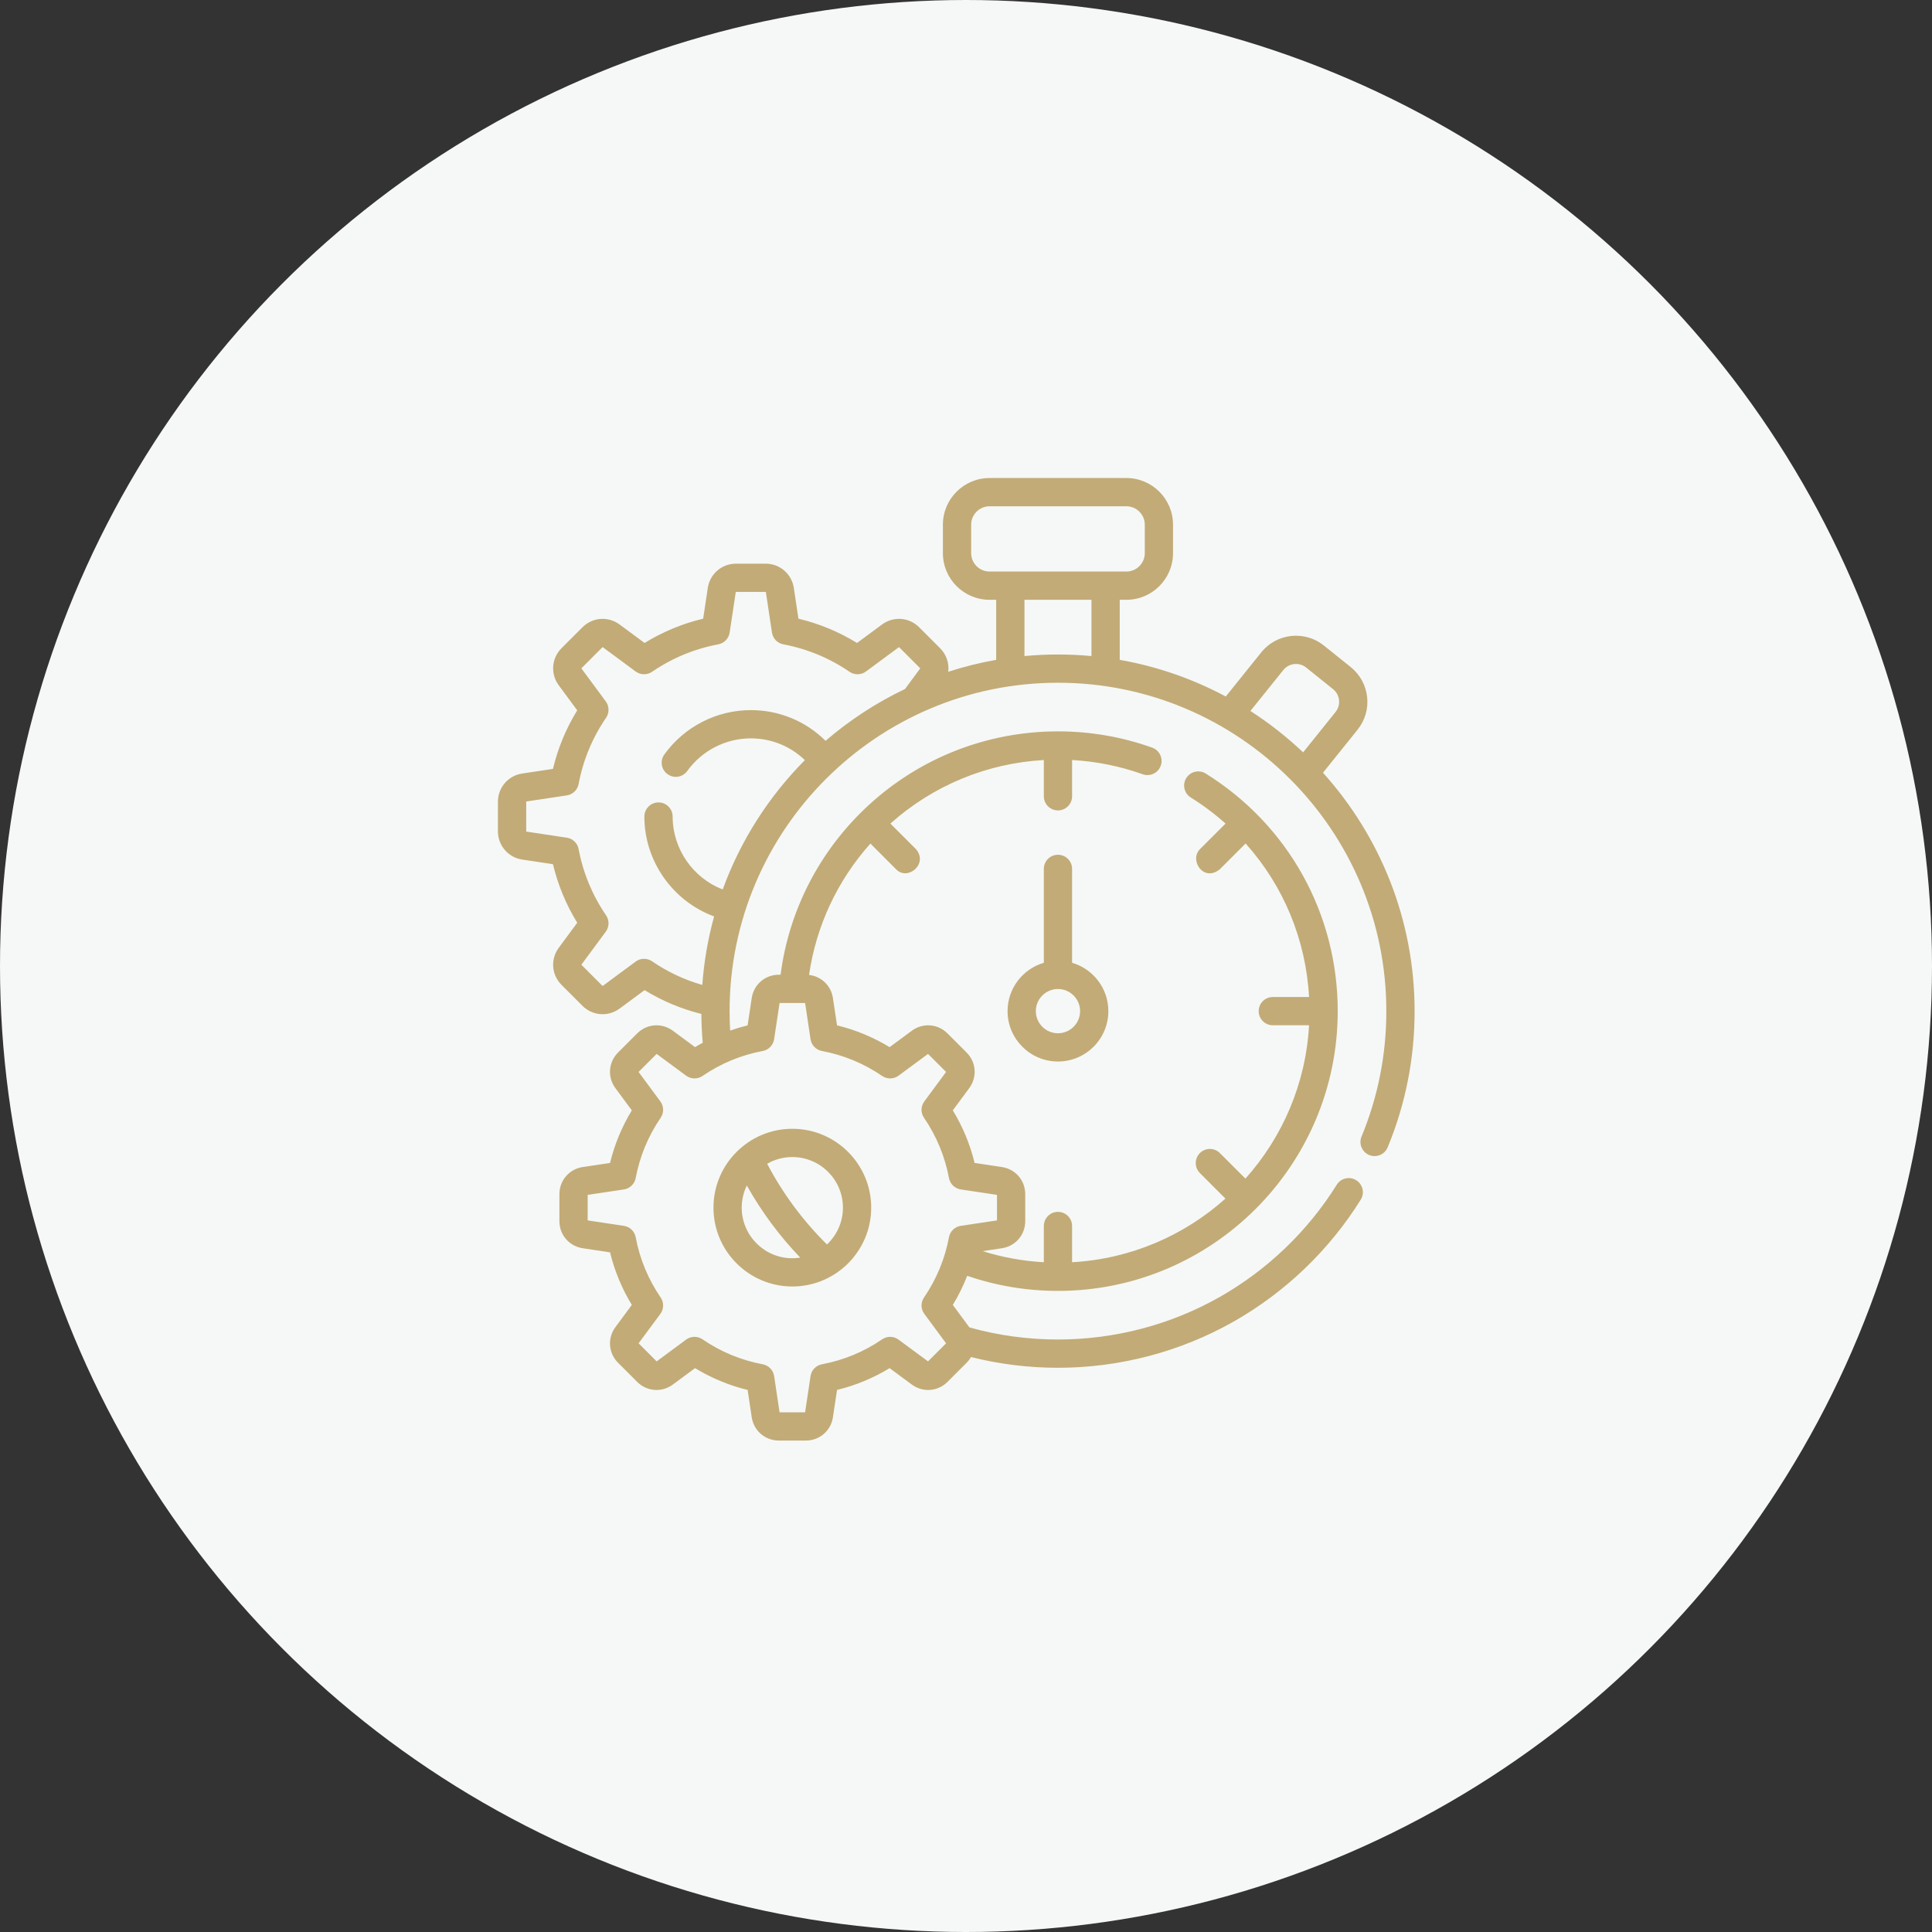
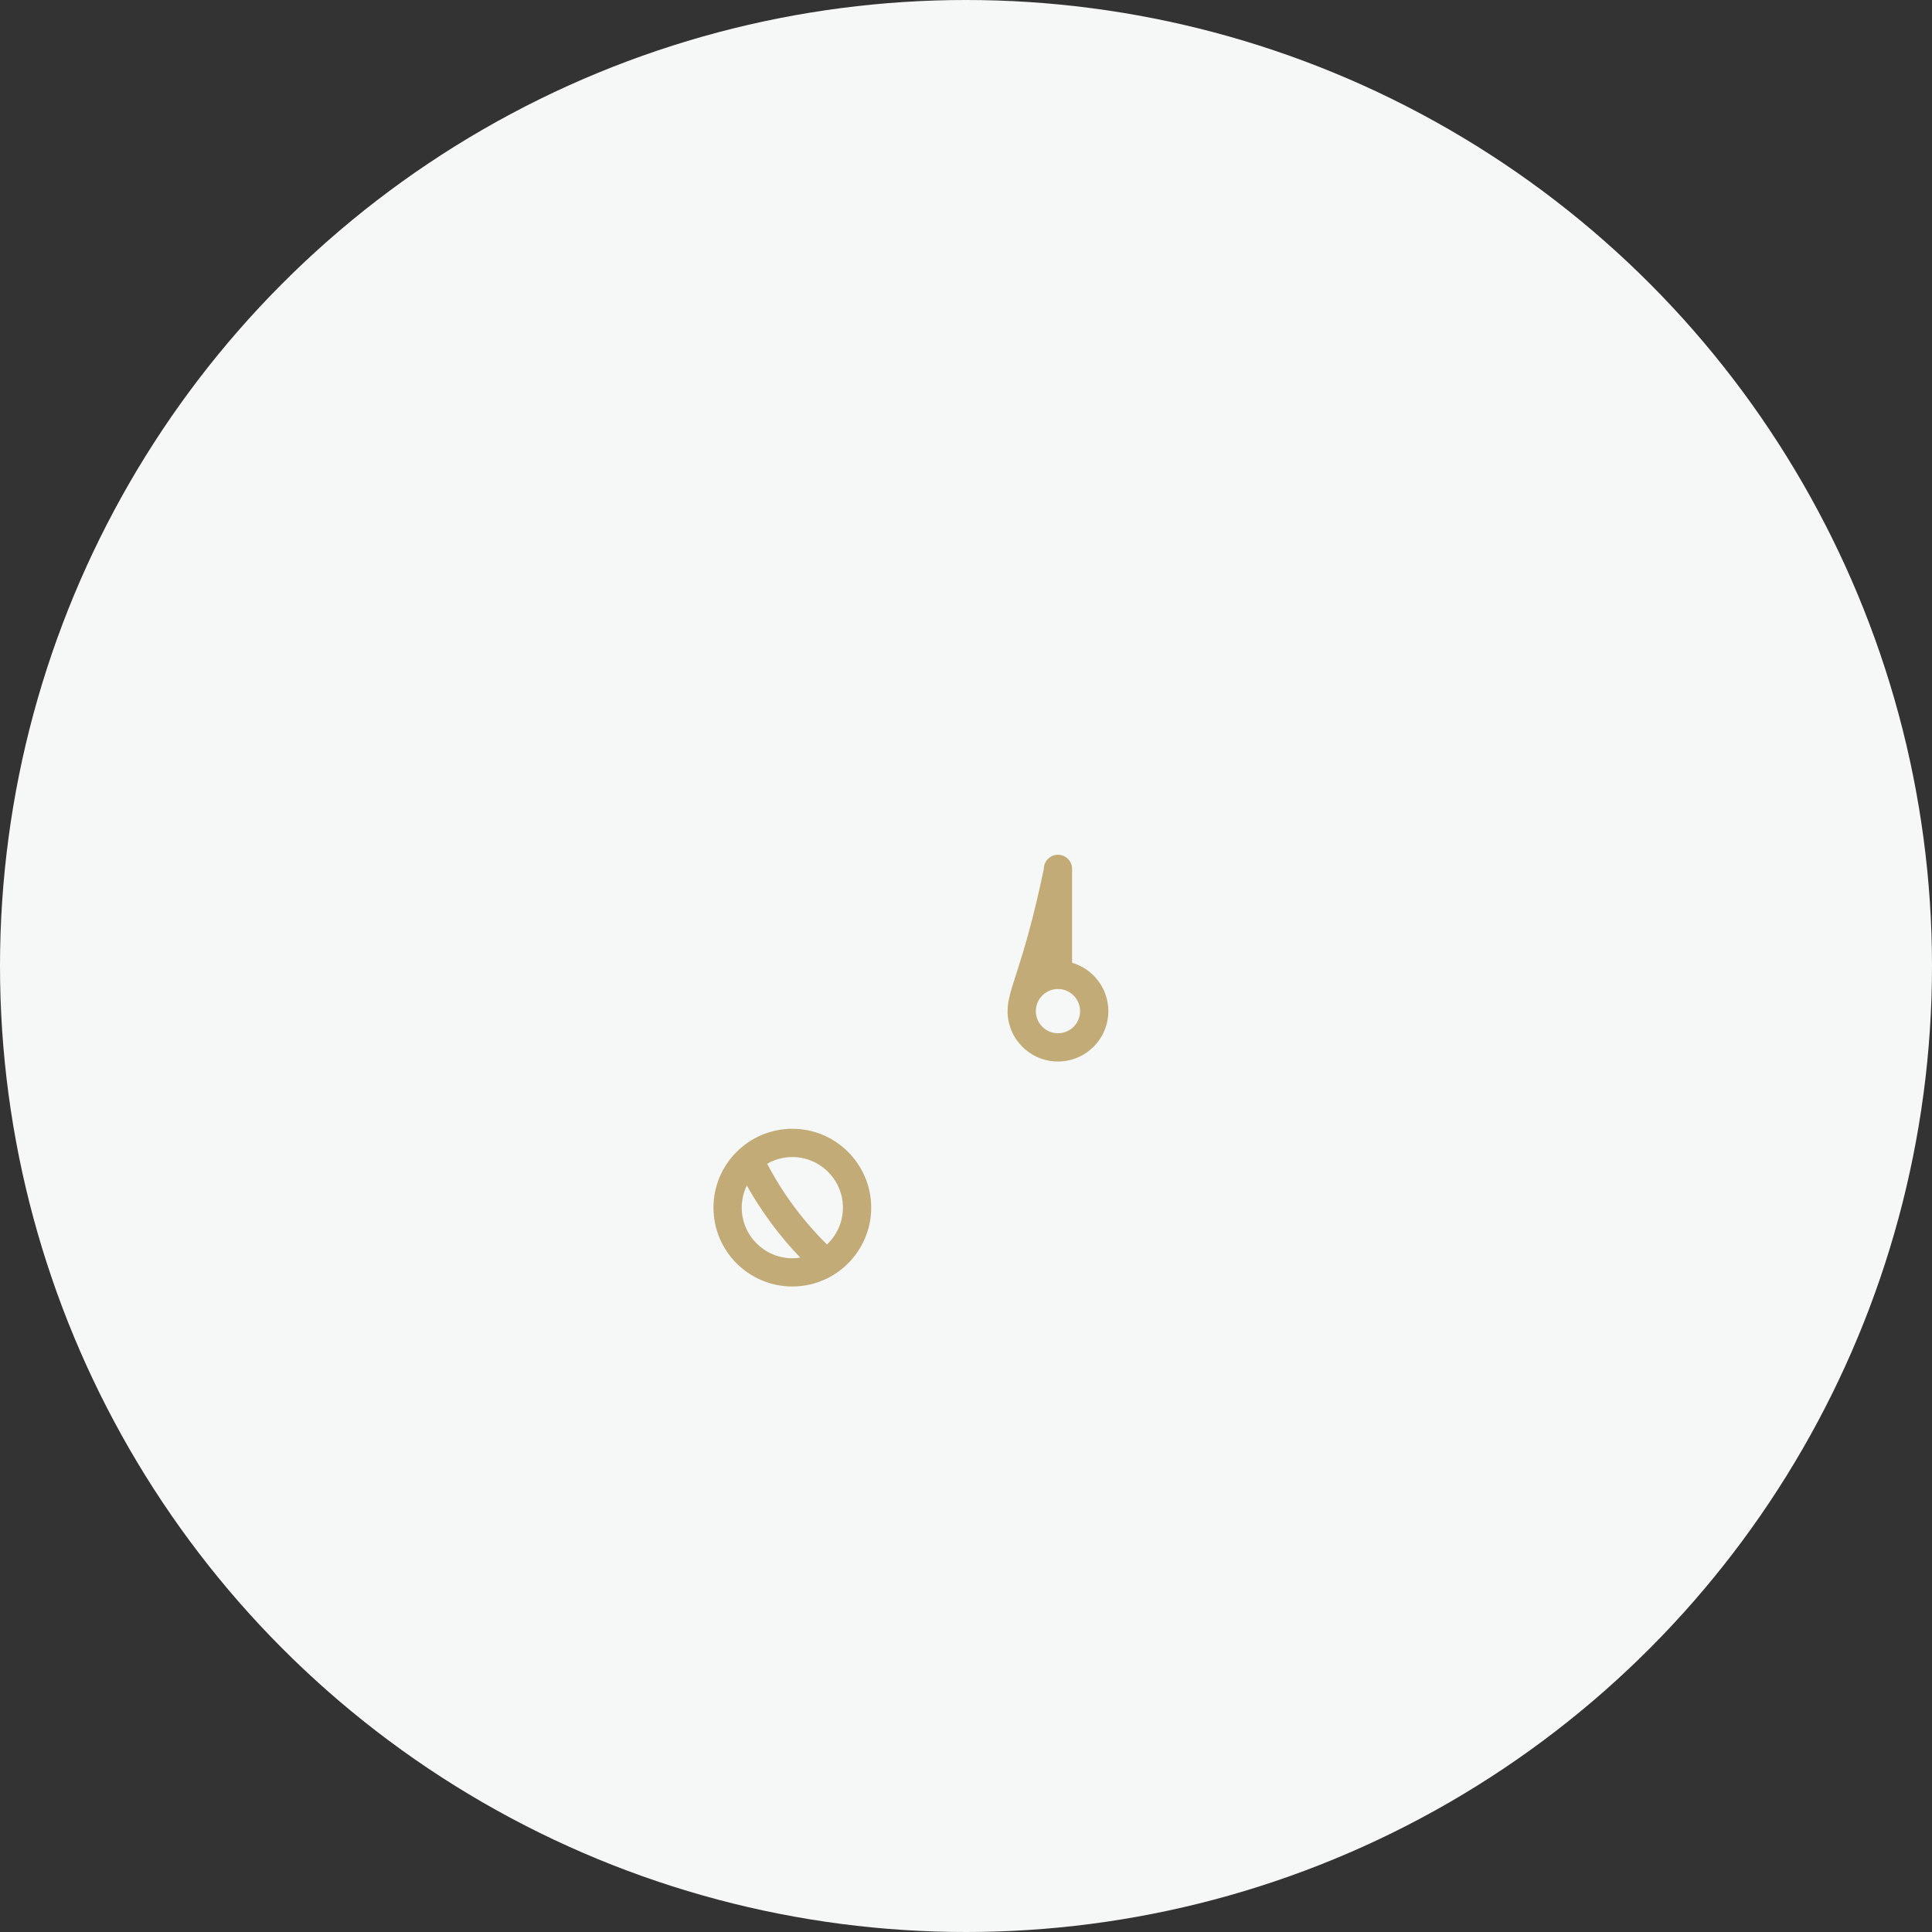
<svg xmlns="http://www.w3.org/2000/svg" width="97" height="97" viewBox="0 0 97 97" fill="none">
  <rect x="0" y="0" width="97" height="97" fill="#333333" stroke="none" />
  <circle cx="48.5" cy="48.5" r="48.5" fill="#F5F8F6" />
-   <path d="M53.117 42.915C52.725 42.915 52.408 43.232 52.408 43.624V48.338C51.357 48.645 50.587 49.617 50.587 50.766C50.587 52.16 51.722 53.295 53.117 53.295C54.512 53.295 55.647 52.16 55.647 50.766C55.647 49.617 54.877 48.645 53.826 48.338V43.624C53.826 43.232 53.509 42.915 53.117 42.915ZM54.228 50.766C54.228 51.378 53.73 51.877 53.117 51.877C52.505 51.877 52.006 51.378 52.006 50.766C52.006 50.153 52.505 49.655 53.117 49.655C53.73 49.655 54.228 50.153 54.228 50.766Z" fill="#C2AB77" />
-   <path d="M66.423 38.797L68.159 36.637C68.533 36.171 68.704 35.588 68.639 34.994C68.574 34.401 68.282 33.867 67.817 33.493L66.468 32.41C65.507 31.637 64.097 31.791 63.325 32.752L61.543 34.97C59.903 34.092 58.111 33.461 56.218 33.129V30.114H56.552C57.843 30.114 58.894 29.063 58.894 27.772V26.342C58.894 25.051 57.843 24 56.552 24H49.682C48.391 24 47.34 25.051 47.34 26.342V27.772C47.34 29.063 48.391 30.114 49.682 30.114H50.016V33.129C49.193 33.273 48.39 33.475 47.609 33.728C47.661 33.304 47.521 32.866 47.198 32.543L46.149 31.494C45.643 30.988 44.858 30.93 44.282 31.355L43.029 32.281C42.114 31.719 41.129 31.311 40.087 31.062L39.856 29.521C39.749 28.813 39.153 28.3 38.438 28.3H36.954C36.239 28.3 35.642 28.813 35.536 29.521L35.304 31.062C34.263 31.311 33.277 31.719 32.363 32.281L31.109 31.355C30.534 30.93 29.749 30.988 29.243 31.494L28.194 32.543C27.688 33.049 27.63 33.834 28.055 34.409L28.981 35.663C28.419 36.577 28.011 37.563 27.762 38.604L26.221 38.836C25.514 38.942 25 39.539 25 40.254V41.738C25 42.453 25.514 43.05 26.221 43.156L27.762 43.388C28.011 44.429 28.419 45.415 28.981 46.329L28.055 47.583C27.63 48.158 27.688 48.943 28.194 49.449L29.243 50.498C29.749 51.004 30.534 51.062 31.109 50.637L32.363 49.711C33.25 50.256 34.206 50.655 35.213 50.906C35.217 51.385 35.239 51.869 35.282 52.353C35.152 52.424 35.023 52.497 34.897 52.574L33.78 51.749C33.228 51.342 32.477 51.398 31.992 51.883L31.031 52.844C30.546 53.328 30.49 54.08 30.897 54.631L31.722 55.748C31.222 56.57 30.856 57.455 30.628 58.388L29.256 58.594C28.578 58.696 28.086 59.267 28.086 59.953V61.312C28.086 61.997 28.578 62.568 29.256 62.67L30.628 62.877C30.856 63.81 31.222 64.694 31.722 65.516L30.897 66.633C30.49 67.184 30.546 67.936 31.031 68.421L31.992 69.382C32.477 69.866 33.228 69.922 33.78 69.515L34.896 68.69C35.718 69.19 36.603 69.557 37.536 69.784L37.742 71.157C37.844 71.834 38.416 72.326 39.101 72.326H40.46C41.145 72.326 41.717 71.834 41.818 71.157L42.025 69.784C42.958 69.557 43.842 69.19 44.664 68.69L45.781 69.515C46.332 69.922 47.084 69.866 47.569 69.382L48.53 68.421C48.618 68.333 48.691 68.236 48.75 68.133C50.174 68.49 51.639 68.672 53.117 68.672C56.211 68.672 59.261 67.87 61.938 66.352C64.532 64.881 66.738 62.765 68.318 60.233C68.526 59.901 68.424 59.463 68.092 59.256C67.76 59.048 67.322 59.15 67.115 59.482C65.659 61.814 63.627 63.763 61.238 65.118C58.775 66.515 55.967 67.253 53.117 67.253C51.609 67.253 50.115 67.049 48.672 66.646C48.669 66.642 48.667 66.637 48.663 66.633L47.838 65.516C48.123 65.049 48.363 64.56 48.56 64.054C50.023 64.557 51.553 64.812 53.117 64.812C60.862 64.812 67.163 58.511 67.163 50.766C67.163 45.883 64.686 41.423 60.536 38.837C60.204 38.63 59.767 38.732 59.559 39.064C59.352 39.396 59.454 39.834 59.786 40.041C60.412 40.431 60.994 40.869 61.532 41.348L60.243 42.636C59.698 43.195 60.431 44.309 61.246 43.64L62.538 42.348C64.431 44.459 65.564 47.157 65.724 50.057H63.904C63.512 50.057 63.195 50.374 63.195 50.766C63.195 51.158 63.512 51.475 63.904 51.475H65.724C65.56 54.424 64.38 57.105 62.529 59.175L61.246 57.892C60.969 57.615 60.52 57.615 60.243 57.892C59.966 58.169 59.966 58.618 60.243 58.895L61.526 60.178C59.456 62.029 56.775 63.209 53.826 63.373V61.553C53.826 61.161 53.509 60.844 53.117 60.844C52.725 60.844 52.408 61.161 52.408 61.553V63.373C51.359 63.315 50.331 63.129 49.335 62.816L50.305 62.67C50.982 62.568 51.474 61.997 51.474 61.312V59.953C51.474 59.267 50.982 58.696 50.305 58.594C50.305 58.594 50.305 58.594 50.305 58.594L48.932 58.388C48.705 57.455 48.338 56.57 47.838 55.748L48.663 54.631C49.07 54.08 49.014 53.328 48.53 52.844L47.569 51.883C47.084 51.398 46.332 51.342 45.781 51.749L44.664 52.574C43.842 52.074 42.958 51.708 42.025 51.48L41.818 50.108C41.725 49.484 41.233 49.019 40.621 48.948C40.975 46.491 42.045 44.203 43.701 42.353L44.988 43.64C45.544 44.242 46.625 43.396 45.991 42.636L44.704 41.35C46.845 39.435 49.55 38.318 52.408 38.159V39.978C52.408 40.37 52.725 40.688 53.117 40.688C53.509 40.688 53.826 40.37 53.826 39.978V38.158C55.041 38.226 56.23 38.465 57.371 38.873C57.74 39.005 58.146 38.813 58.278 38.444C58.41 38.075 58.218 37.669 57.849 37.537C56.333 36.995 54.741 36.72 53.117 36.72C49.571 36.72 46.184 38.045 43.583 40.452C41.157 42.696 39.612 45.689 39.19 48.938H39.101C38.415 48.938 37.844 49.43 37.742 50.108L37.536 51.48C37.238 51.553 36.946 51.641 36.659 51.742C36.64 51.415 36.63 51.089 36.63 50.766C36.63 41.675 44.026 34.278 53.117 34.278C62.208 34.278 69.604 41.675 69.604 50.766C69.604 52.947 69.185 55.066 68.359 57.063C68.209 57.425 68.381 57.84 68.743 57.99C68.832 58.026 68.924 58.044 69.014 58.044C69.293 58.044 69.557 57.879 69.67 57.605C70.568 55.435 71.023 53.134 71.023 50.766C71.023 46.169 69.281 41.971 66.423 38.797ZM38.295 52.767C38.592 52.711 38.821 52.474 38.866 52.175L39.14 50.357H40.422L40.695 52.175C40.74 52.474 40.969 52.711 41.266 52.767C42.356 52.971 43.374 53.394 44.291 54.021C44.541 54.191 44.87 54.185 45.113 54.006L46.593 52.913L47.5 53.819L46.407 55.299C46.227 55.542 46.221 55.872 46.392 56.121C47.019 57.039 47.441 58.057 47.645 59.147C47.701 59.444 47.939 59.673 48.237 59.718L50.056 59.991V61.273L48.237 61.546C47.939 61.591 47.701 61.82 47.645 62.117C47.441 63.207 47.019 64.225 46.392 65.143C46.221 65.392 46.227 65.722 46.407 65.965L47.5 67.444L46.593 68.351L45.113 67.258C44.87 67.079 44.541 67.072 44.291 67.243C43.374 67.871 42.356 68.292 41.266 68.497C40.969 68.553 40.74 68.79 40.695 69.088L40.422 70.907H39.14L38.866 69.088C38.821 68.79 38.592 68.553 38.295 68.497C37.205 68.292 36.187 67.871 35.27 67.243C35.02 67.072 34.691 67.078 34.448 67.258L32.968 68.351L32.062 67.444L33.155 65.965C33.334 65.722 33.34 65.392 33.169 65.143C32.542 64.225 32.12 63.207 31.916 62.117C31.86 61.82 31.622 61.591 31.324 61.546L29.505 61.273V59.991L31.324 59.718C31.622 59.673 31.86 59.444 31.916 59.147C32.12 58.057 32.542 57.039 33.169 56.121C33.34 55.872 33.334 55.542 33.155 55.299L32.061 53.819L32.968 52.913L34.448 54.006C34.691 54.185 35.02 54.191 35.27 54.021C36.187 53.394 37.205 52.971 38.295 52.767ZM48.759 27.772V26.342C48.759 25.833 49.173 25.419 49.682 25.419H56.552C57.061 25.419 57.476 25.833 57.476 26.342V27.772C57.476 28.281 57.061 28.695 56.552 28.695H55.509H50.726H49.682C49.173 28.695 48.759 28.281 48.759 27.772ZM31.915 48.278L30.267 49.496C30.26 49.501 30.252 49.5 30.246 49.495L29.197 48.446C29.192 48.44 29.191 48.431 29.196 48.425L30.414 46.776C30.593 46.534 30.599 46.204 30.429 45.955C29.739 44.946 29.275 43.827 29.05 42.628C28.994 42.331 28.757 42.102 28.458 42.058L26.432 41.753C26.424 41.752 26.419 41.745 26.419 41.737V40.254C26.419 40.247 26.424 40.24 26.432 40.239L28.458 39.934C28.757 39.889 28.994 39.66 29.05 39.364C29.275 38.165 29.739 37.046 30.429 36.037C30.599 35.788 30.593 35.458 30.414 35.215L29.196 33.567C29.191 33.56 29.192 33.552 29.197 33.546L30.246 32.497C30.252 32.492 30.26 32.491 30.267 32.496L31.915 33.714C32.158 33.893 32.488 33.899 32.737 33.729C33.746 33.039 34.865 32.575 36.063 32.35C36.36 32.294 36.589 32.057 36.634 31.759L36.939 29.732C36.94 29.724 36.946 29.719 36.954 29.719H38.438C38.445 29.719 38.452 29.724 38.453 29.732L38.758 31.759C38.803 32.057 39.032 32.294 39.328 32.35C40.526 32.575 41.646 33.039 42.655 33.729C42.904 33.899 43.234 33.893 43.477 33.714L45.125 32.496C45.131 32.491 45.14 32.492 45.146 32.497L46.194 33.546C46.2 33.552 46.201 33.56 46.196 33.566L45.439 34.592C43.992 35.282 42.651 36.16 41.449 37.195C40.454 36.208 39.123 35.653 37.696 35.653C35.98 35.653 34.357 36.485 33.354 37.88C33.126 38.199 33.198 38.642 33.516 38.87C33.642 38.96 33.786 39.004 33.93 39.004C34.15 39.004 34.368 38.901 34.506 38.708C35.243 37.683 36.435 37.071 37.696 37.071C38.724 37.071 39.684 37.464 40.41 38.163C38.601 39.987 37.18 42.197 36.285 44.658C34.798 44.083 33.771 42.63 33.771 40.996C33.771 40.604 33.453 40.287 33.062 40.287C32.67 40.287 32.352 40.604 32.352 40.996C32.352 43.248 33.786 45.249 35.853 46.011C35.548 47.119 35.346 48.269 35.26 49.451C34.363 49.194 33.517 48.797 32.737 48.263C32.488 48.093 32.158 48.099 31.915 48.278ZM51.435 32.939V30.114H54.799V32.939C54.245 32.887 53.684 32.86 53.117 32.86C52.55 32.86 51.989 32.887 51.435 32.939ZM62.779 35.696L64.431 33.641C64.713 33.29 65.229 33.233 65.58 33.516L66.928 34.599C67.099 34.736 67.205 34.931 67.229 35.148C67.253 35.365 67.19 35.578 67.053 35.748L65.426 37.773C64.612 37.002 63.726 36.306 62.779 35.696Z" fill="#C2AB77" />
+   <path d="M53.117 42.915C52.725 42.915 52.408 43.232 52.408 43.624C51.357 48.645 50.587 49.617 50.587 50.766C50.587 52.16 51.722 53.295 53.117 53.295C54.512 53.295 55.647 52.16 55.647 50.766C55.647 49.617 54.877 48.645 53.826 48.338V43.624C53.826 43.232 53.509 42.915 53.117 42.915ZM54.228 50.766C54.228 51.378 53.73 51.877 53.117 51.877C52.505 51.877 52.006 51.378 52.006 50.766C52.006 50.153 52.505 49.655 53.117 49.655C53.73 49.655 54.228 50.153 54.228 50.766Z" fill="#C2AB77" />
  <path d="M39.781 64.591C41.964 64.591 43.74 62.815 43.74 60.632C43.74 58.449 41.964 56.673 39.781 56.673C37.597 56.673 35.821 58.449 35.821 60.632C35.821 62.815 37.597 64.591 39.781 64.591ZM37.24 60.632C37.24 60.234 37.332 59.858 37.496 59.522C38.234 60.837 39.132 62.049 40.178 63.141C40.049 63.162 39.916 63.173 39.781 63.173C38.38 63.173 37.24 62.033 37.24 60.632ZM42.321 60.632C42.321 61.361 42.012 62.018 41.52 62.481C40.311 61.286 39.304 59.928 38.517 58.429C38.889 58.215 39.321 58.092 39.781 58.092C41.181 58.092 42.321 59.231 42.321 60.632Z" fill="#C2AB77" />
</svg>